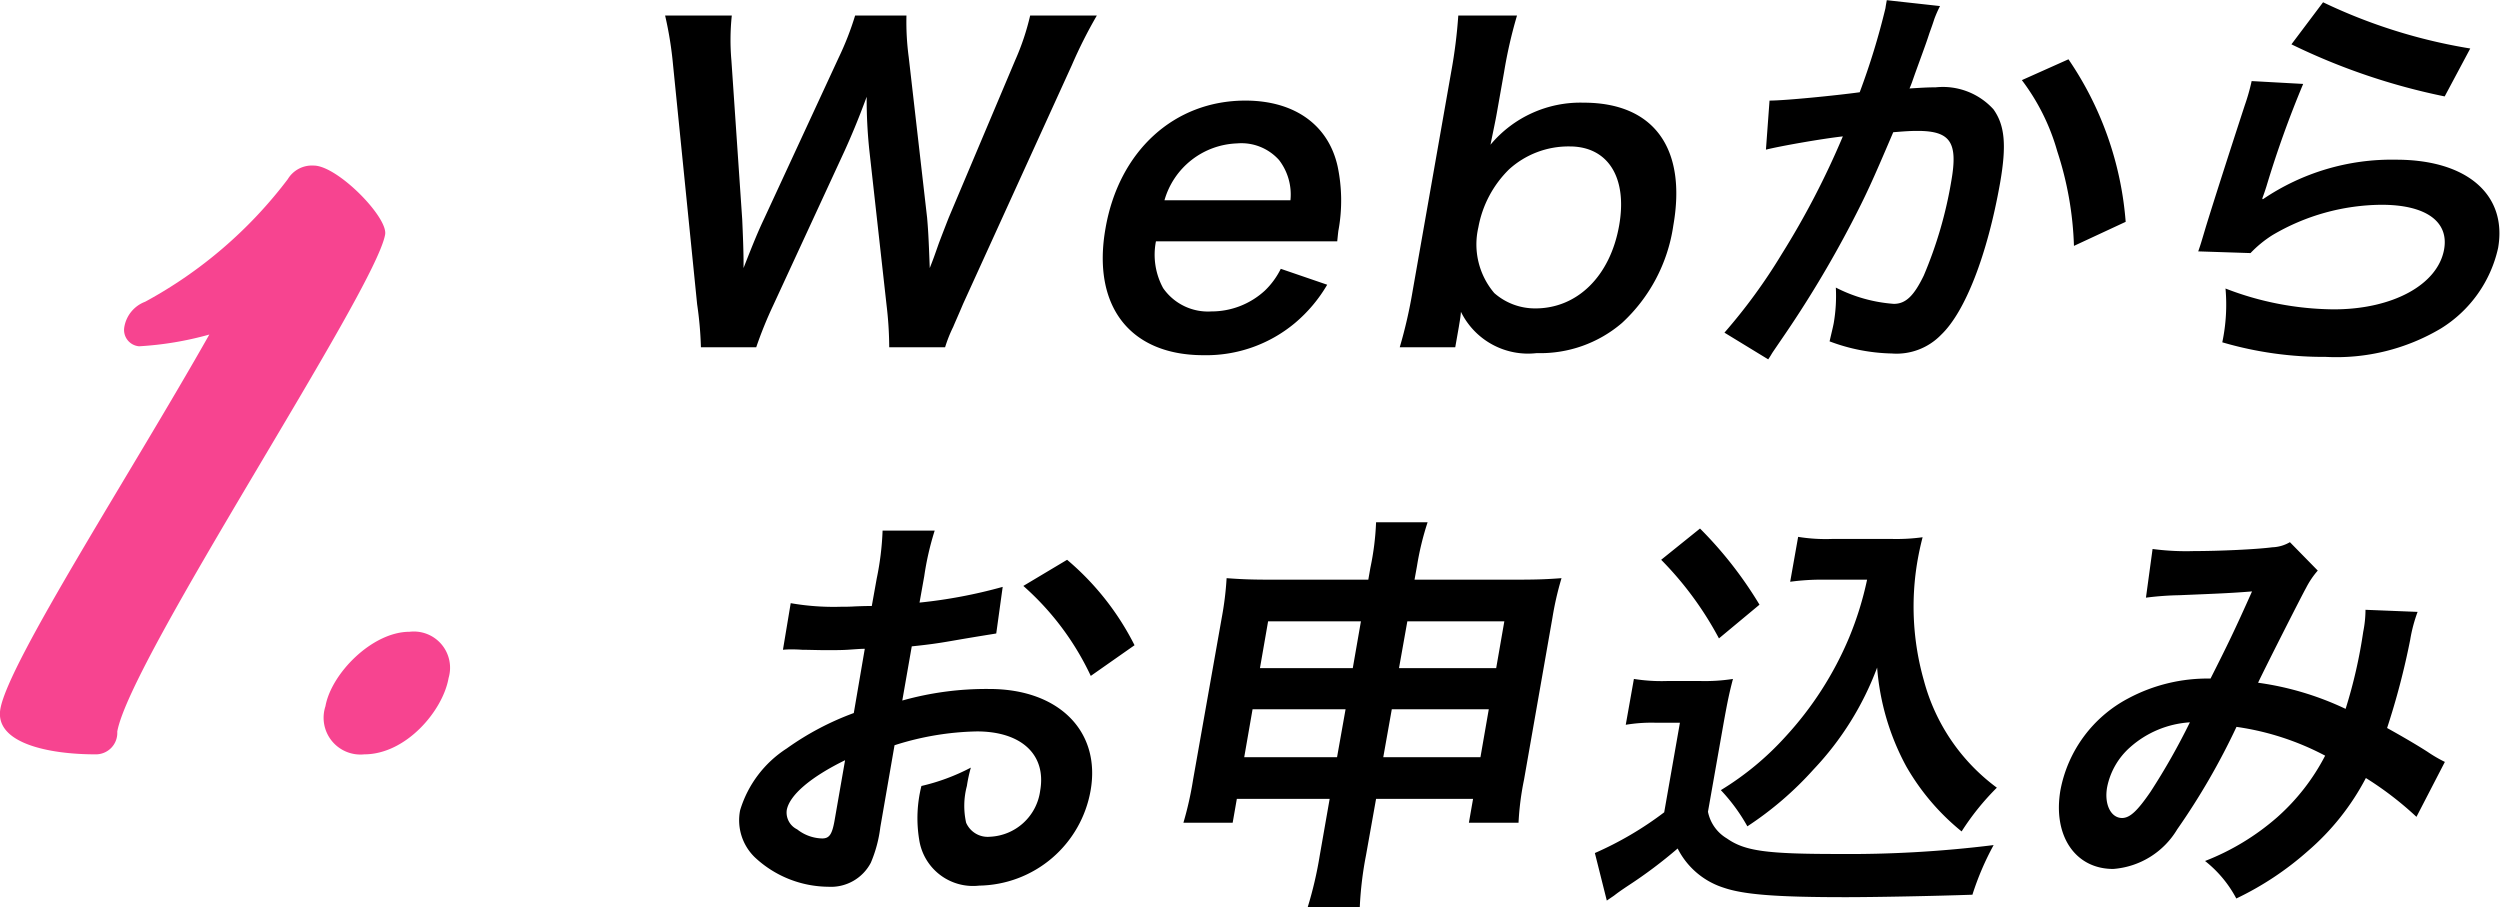
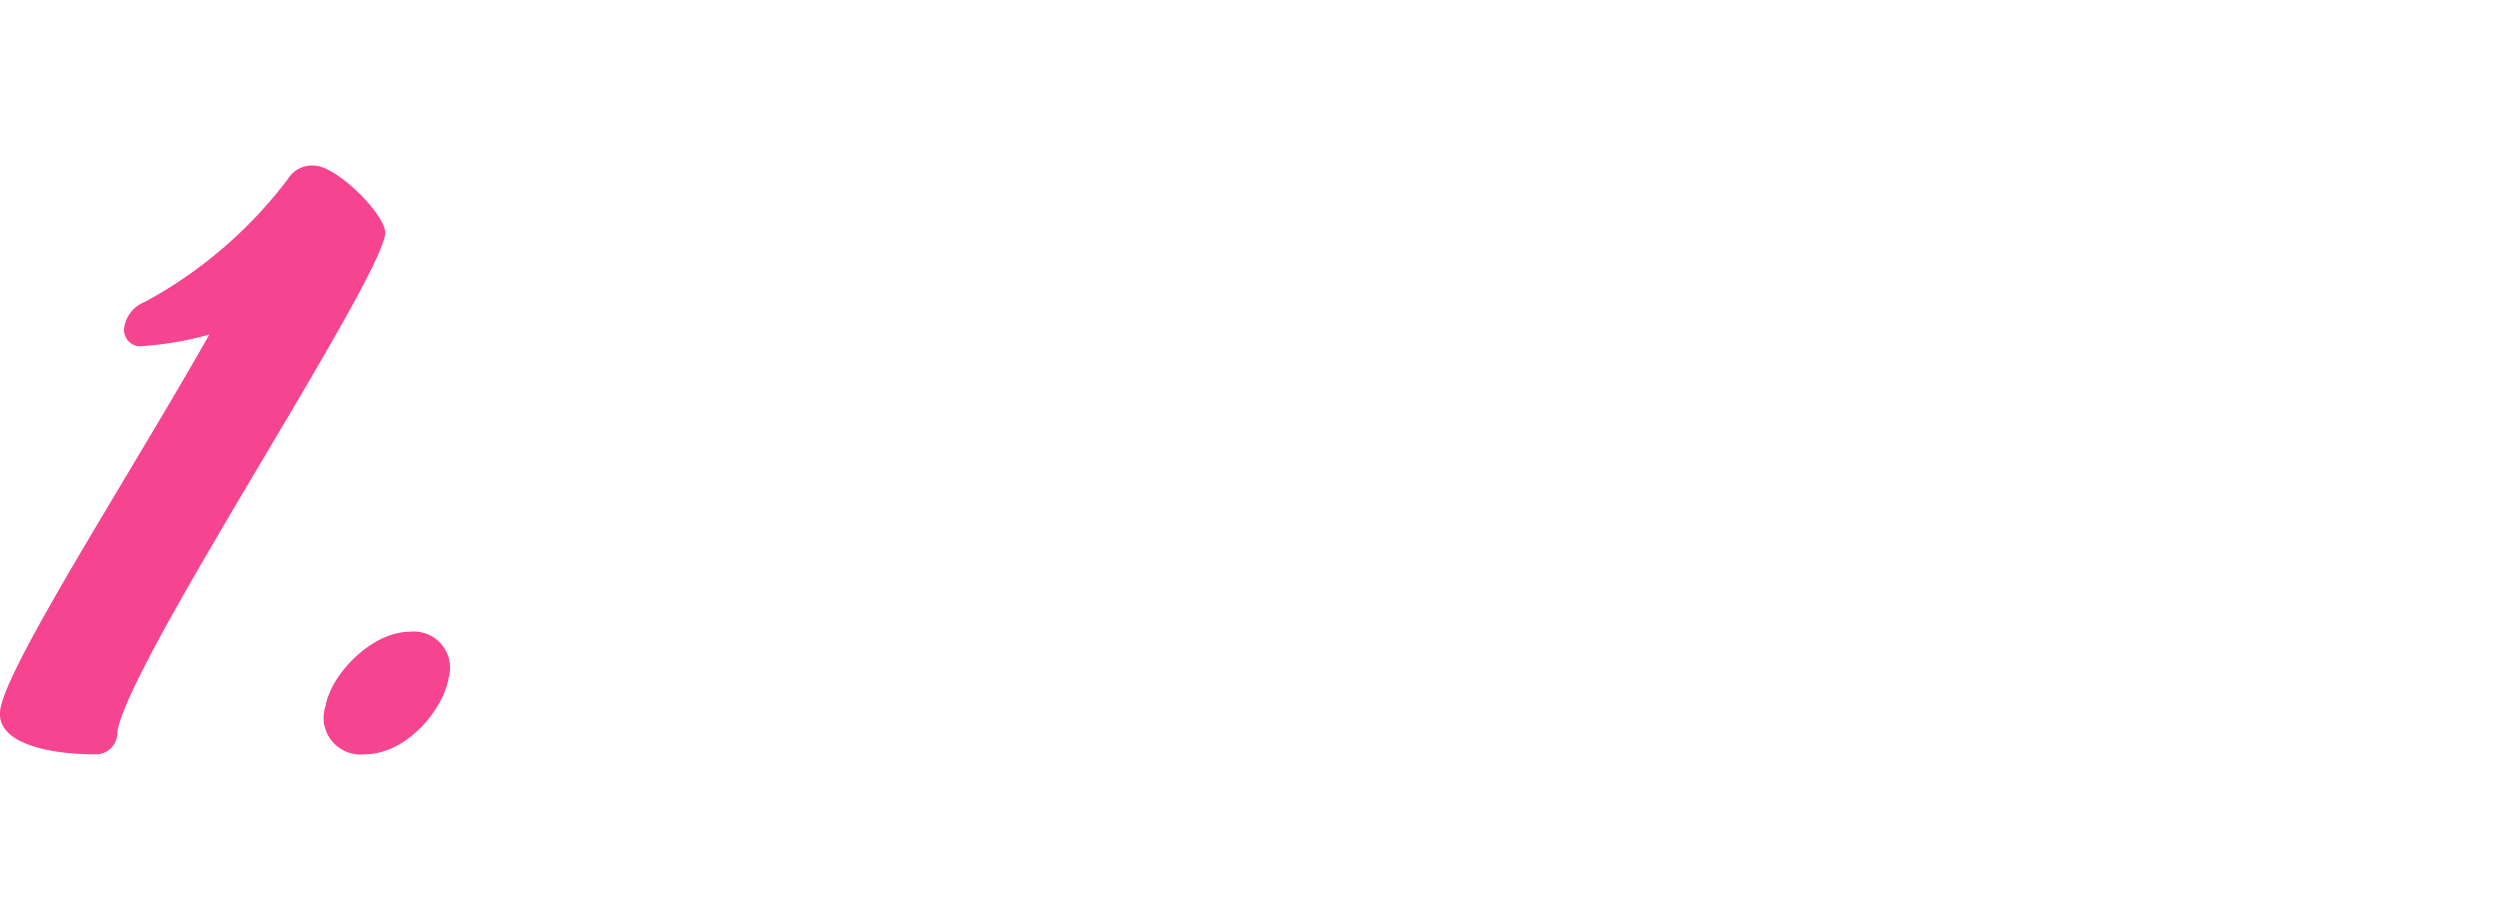
<svg xmlns="http://www.w3.org/2000/svg" id="campainFlow_1.svg" width="131.97" height="47.88" viewBox="0 0 131.97 47.88">
  <defs>
    <style>
      .cls-1, .cls-2 {
        fill-rule: evenodd;
      }

      .cls-2 {
        fill: #f74490;
      }
    </style>
  </defs>
-   <path id="Webから_お申込み" data-name="Webから お申込み" class="cls-1" d="M1865.83,1110.17a7.207,7.207,0,0,1,.43-1.08c0.08-.2.26-0.59,0.52-1.21l5.74-12.6a24.837,24.837,0,0,1,1.32-2.62h-3.52a13.021,13.021,0,0,1-.79,2.36l-3.5,8.29c-0.08.2-.41,1.05-0.54,1.4-0.27.77-.27,0.77-0.47,1.28-0.06-1.65-.09-2.09-0.14-2.66l-0.97-8.47a14.013,14.013,0,0,1-.12-2.2h-2.71a15.731,15.731,0,0,1-.88,2.25l-3.93,8.49c-0.29.61-.55,1.23-1.08,2.59,0.01-.77-0.04-1.89-0.07-2.57l-0.57-8.38a12.405,12.405,0,0,1,.02-2.38h-3.52a19.342,19.342,0,0,1,.42,2.62l1.27,12.62a19.2,19.2,0,0,1,.2,2.27h2.92a21.478,21.478,0,0,1,.9-2.22l3.78-8.18c0.32-.71.69-1.57,1.15-2.82a25.755,25.755,0,0,0,.14,2.82l0.91,8.18a19.093,19.093,0,0,1,.14,2.22h2.95Zm20.7-5.59c0.05-.5.06-0.57,0.07-0.61a8.771,8.771,0,0,0-.05-3.35c-0.49-2.2-2.29-3.47-4.87-3.47-3.76,0-6.67,2.66-7.38,6.73-0.73,4.11,1.28,6.71,5.17,6.71a7.305,7.305,0,0,0,4.83-1.7,7.751,7.751,0,0,0,1.7-2.02l-2.45-.84a4.113,4.113,0,0,1-.84,1.15,4.161,4.161,0,0,1-2.83,1.1,2.882,2.882,0,0,1-2.54-1.23,3.679,3.679,0,0,1-.38-2.47h9.57Zm-9.12-2.17a4.137,4.137,0,0,1,3.83-3,2.665,2.665,0,0,1,2.22.88,2.985,2.985,0,0,1,.6,2.12h-6.65Zm15.35,7.76,0.19-1.08c0.04-.26.09-0.5,0.11-0.79a3.944,3.944,0,0,0,4,2.18,6.62,6.62,0,0,0,4.5-1.59,8.688,8.688,0,0,0,2.71-5.14c0.72-4.09-1.03-6.49-4.73-6.49a6.179,6.179,0,0,0-4.92,2.22c0.15-.75.27-1.3,0.33-1.65l0.39-2.2a24.372,24.372,0,0,1,.68-2.97h-3.1a26.414,26.414,0,0,1-.37,2.95l-2.04,11.59a25.159,25.159,0,0,1-.68,2.97h2.93Zm8.65-6.42c-0.47,2.66-2.2,4.37-4.42,4.37a3.25,3.25,0,0,1-2.17-.81,3.969,3.969,0,0,1-.84-3.47,5.729,5.729,0,0,1,1.62-3.06,4.665,4.665,0,0,1,3.2-1.21C1900.83,1099.57,1901.86,1101.22,1901.41,1103.75Zm14.13-11.9c-0.03.17-.06,0.33-0.07,0.42a37.991,37.991,0,0,1-1.36,4.44c-1.24.17-3.94,0.44-4.76,0.44l-0.19,2.59c0.76-.19,2.91-0.57,4.06-0.7a43.634,43.634,0,0,1-3.23,6.22,29.473,29.473,0,0,1-3.02,4.14l2.31,1.41c0.15-.22.15-0.24,0.24-0.38l0.45-.66a58.112,58.112,0,0,0,3.72-6.18c0.74-1.43,1.05-2.09,2.19-4.77,0.51-.04.84-0.07,1.28-0.07,1.74,0,2.14.6,1.79,2.62a21.994,21.994,0,0,1-1.46,5.02c-0.52,1.07-.95,1.49-1.58,1.49a7.94,7.94,0,0,1-3.06-.86,8.466,8.466,0,0,1-.11,1.87c-0.04.22-.12,0.53-0.22,0.97a9.842,9.842,0,0,0,3.28.64,3.276,3.276,0,0,0,2.61-.99c1.27-1.21,2.44-4.22,3.11-8.01,0.35-2,.25-3.05-0.35-3.89a3.608,3.608,0,0,0-3.05-1.16c-0.42,0-.73.02-1.38,0.06,0.12-.28.13-0.33,0.3-0.81,0.6-1.65.6-1.65,0.75-2.11,0.13-.36.17-0.47,0.26-0.75a6.272,6.272,0,0,1,.3-0.68Zm7.13,4.22a11.312,11.312,0,0,1,1.87,3.76,17.733,17.733,0,0,1,.88,4.99l2.73-1.27a17.6,17.6,0,0,0-3.02-8.58Zm14.23-1.89a33.828,33.828,0,0,0,8.09,2.75l1.35-2.53a28.587,28.587,0,0,1-7.77-2.44Zm-2.1,1.94a10.808,10.808,0,0,1-.36,1.27c-0.85,2.6-1.63,5.04-2.05,6.4-0.25.84-.27,0.92-0.41,1.32l2.76,0.09a6.069,6.069,0,0,1,1.16-.95,11.477,11.477,0,0,1,5.76-1.6c2.33,0,3.56.88,3.3,2.35-0.33,1.87-2.72,3.17-5.82,3.17a16.081,16.081,0,0,1-5.72-1.1,9.633,9.633,0,0,1-.17,2.84,19.063,19.063,0,0,0,5.47.77,10.8,10.8,0,0,0,6.07-1.5,6.694,6.694,0,0,0,3.02-4.25c0.49-2.81-1.64-4.66-5.38-4.66a12.1,12.1,0,0,0-7.04,2.09l-0.03-.04c0.12-.33.12-0.33,0.22-0.64a54.731,54.731,0,0,1,1.94-5.41Zm-71.64,35.06a15.085,15.085,0,0,1,4.35-.73c2.35,0,3.67,1.23,3.34,3.12a2.8,2.8,0,0,1-2.65,2.44,1.242,1.242,0,0,1-1.26-.74,4.089,4.089,0,0,1,.04-1.94,7.471,7.471,0,0,1,.21-0.97,10.821,10.821,0,0,1-2.61.97,6.98,6.98,0,0,0-.12,2.82,2.871,2.871,0,0,0,3.17,2.44,6.069,6.069,0,0,0,5.88-5.02c0.55-3.12-1.67-5.36-5.34-5.36a16.342,16.342,0,0,0-4.6.61l0.5-2.86c0.86-.09,1.31-0.15,2.06-0.28,1.56-.27,1.99-0.33,2.4-0.4l0.34-2.46a26.29,26.29,0,0,1-4.39.83l0.25-1.4a15.131,15.131,0,0,1,.55-2.4h-2.75a15.009,15.009,0,0,1-.31,2.53l-0.26,1.45c-0.24,0-.35,0-0.88.02-0.31.02-.55,0.02-0.77,0.02a13.2,13.2,0,0,1-2.63-.19l-0.41,2.46a4.6,4.6,0,0,1,.46-0.02c0.07,0,.27,0,0.55.02,0.26,0,.88.02,1.21,0.02,0.55,0,.85,0,1.19-0.02,0.73-.05.73-0.05,0.91-0.05l-0.58,3.39a14.891,14.891,0,0,0-3.54,1.87,5.905,5.905,0,0,0-2.46,3.26,2.721,2.721,0,0,0,.77,2.48,5.732,5.732,0,0,0,3.88,1.56,2.375,2.375,0,0,0,2.25-1.27,6.9,6.9,0,0,0,.5-1.87Zm-3.17,4c-0.13.72-.28,0.92-0.65,0.92a2.21,2.21,0,0,1-1.32-.48,0.987,0.987,0,0,1-.55-1.01c0.14-.8,1.28-1.76,3.08-2.64Zm15.84-9.28a14.325,14.325,0,0,0-3.56-4.51l-2.31,1.38a14.581,14.581,0,0,1,3.56,4.75Zm10.3,8.11-0.52,2.97a20.316,20.316,0,0,1-.64,2.75h2.75a18.788,18.788,0,0,1,.33-2.75l0.53-2.97h5.12l-0.22,1.26h2.62a14.837,14.837,0,0,1,.29-2.27l1.5-8.55a16.147,16.147,0,0,1,.48-2.09c-0.8.06-1.29,0.08-2.54,0.08h-5.22l0.13-.72a15.064,15.064,0,0,1,.56-2.31h-2.72a14.169,14.169,0,0,1-.3,2.4l-0.11.63h-5.06c-1.1,0-1.62-.02-2.42-0.08a16.67,16.67,0,0,1-.26,2.11l-1.51,8.53a17.859,17.859,0,0,1-.51,2.27h2.6l0.22-1.26h4.9Zm1.65-9.37-0.43,2.47h-4.9l0.43-2.47h4.9Zm2.45,0h5.12l-0.43,2.47h-5.13Zm-3.26,4.64-0.45,2.53h-4.9l0.44-2.53h4.91Zm2.44,0h5.12l-0.44,2.53h-5.13Zm25.09-6.84a17.4,17.4,0,0,1-.95,3.06,17.959,17.959,0,0,1-3.37,5.24,15.394,15.394,0,0,1-3.4,2.81,9.5,9.5,0,0,1,1.4,1.91,17.783,17.783,0,0,0,3.5-3.01,15.873,15.873,0,0,0,3.35-5.37,13.019,13.019,0,0,0,1.54,5.22,12.231,12.231,0,0,0,2.92,3.43,13.429,13.429,0,0,1,1.86-2.31,10.331,10.331,0,0,1-3.85-5.65,14.264,14.264,0,0,1-.33-6.38c0.07-.38.13-0.68,0.26-1.19a10.2,10.2,0,0,1-1.62.09h-3.15a9.135,9.135,0,0,1-1.8-.11l-0.42,2.37a12.366,12.366,0,0,1,1.84-.11h2.22Zm-10.87-1.05a17.778,17.778,0,0,1,3.05,4.15l2.14-1.78a20.976,20.976,0,0,0-3.14-4.02Zm-1.87,8.71a8.3,8.3,0,0,1,1.52-.11h1.34l-0.83,4.73a18.005,18.005,0,0,1-3.66,2.15l0.63,2.51c0.13-.09.13-0.09,0.38-0.26,0.18-.14.33-0.25,0.75-0.53a24.5,24.5,0,0,0,2.61-1.96,4.111,4.111,0,0,0,2.43,2.07c1.08,0.37,2.84.5,6.45,0.5,1.51,0,4.71-.06,6.68-0.13a14.834,14.834,0,0,1,1.12-2.62,61.965,61.965,0,0,1-8.24.47c-3.78,0-4.9-.16-5.84-0.82a2.115,2.115,0,0,1-1-1.41l0.81-4.59c0.22-1.23.32-1.7,0.51-2.42a9.651,9.651,0,0,1-1.69.11h-1.8a9.253,9.253,0,0,1-1.74-.11Zm27.46-6.71a15.672,15.672,0,0,1,1.76-.13c2.17-.09,2.71-0.11,3.84-0.2-0.9,2.02-1.31,2.86-2.19,4.6a8.876,8.876,0,0,0-4.35,1.05,6.924,6.924,0,0,0-3.57,4.82c-0.42,2.4.76,4.18,2.78,4.18a4.309,4.309,0,0,0,3.38-2.09,36.543,36.543,0,0,0,3.13-5.41,14.306,14.306,0,0,1,4.68,1.52,11.239,11.239,0,0,1-2.53,3.25,12.834,12.834,0,0,1-3.81,2.31,6.213,6.213,0,0,1,1.65,1.98,16.158,16.158,0,0,0,3.76-2.49,13.076,13.076,0,0,0,3.08-3.87,17.463,17.463,0,0,1,2.67,2.05l1.5-2.9a7.308,7.308,0,0,1-.91-0.53c-0.62-.4-1.49-0.9-2.14-1.26a39.493,39.493,0,0,0,1.22-4.66,7.892,7.892,0,0,1,.39-1.47l-2.75-.11a6.016,6.016,0,0,1-.12,1.16,26.12,26.12,0,0,1-.93,4.07,15.772,15.772,0,0,0-4.62-1.38c0.32-.69,2.37-4.73,2.53-5a4.442,4.442,0,0,1,.62-0.92l-1.47-1.5a1.962,1.962,0,0,1-.93.27c-0.83.11-2.8,0.2-4.12,0.2a13.478,13.478,0,0,1-2.2-.11Zm2.32,6.58a35.271,35.271,0,0,1-2.08,3.67c-0.68.99-1.08,1.38-1.5,1.38-0.59,0-.95-0.72-0.79-1.62a3.8,3.8,0,0,1,1.21-2.11A5.248,5.248,0,0,1,1931.54,1129.97Z" transform="translate(-1815.94 -1091.84)" />
  <path id="_1." data-name="1." class="cls-2" d="M1826.99,1109.5c-4.12,7.29-10.59,17.27-11.03,19.76-0.32,1.83,2.6,2.4,5,2.4a1.131,1.131,0,0,0,1.17-1.2c0.68-3.83,13.62-23.26,14.14-26.24,0.16-.91-2.52-3.64-3.77-3.64a1.489,1.489,0,0,0-1.37.72,23.46,23.46,0,0,1-7.53,6.47,1.73,1.73,0,0,0-1.1,1.35,0.866,0.866,0,0,0,.78,1A17.413,17.413,0,0,0,1826.99,1109.5Zm6.13,19.62a1.943,1.943,0,0,0,2.05,2.54c2.2,0,4.15-2.3,4.45-4.03a1.912,1.912,0,0,0-2.06-2.44C1835.59,1125.19,1833.43,1127.39,1833.12,1129.12Z" transform="translate(-1815.94 -1091.84)" />
</svg>